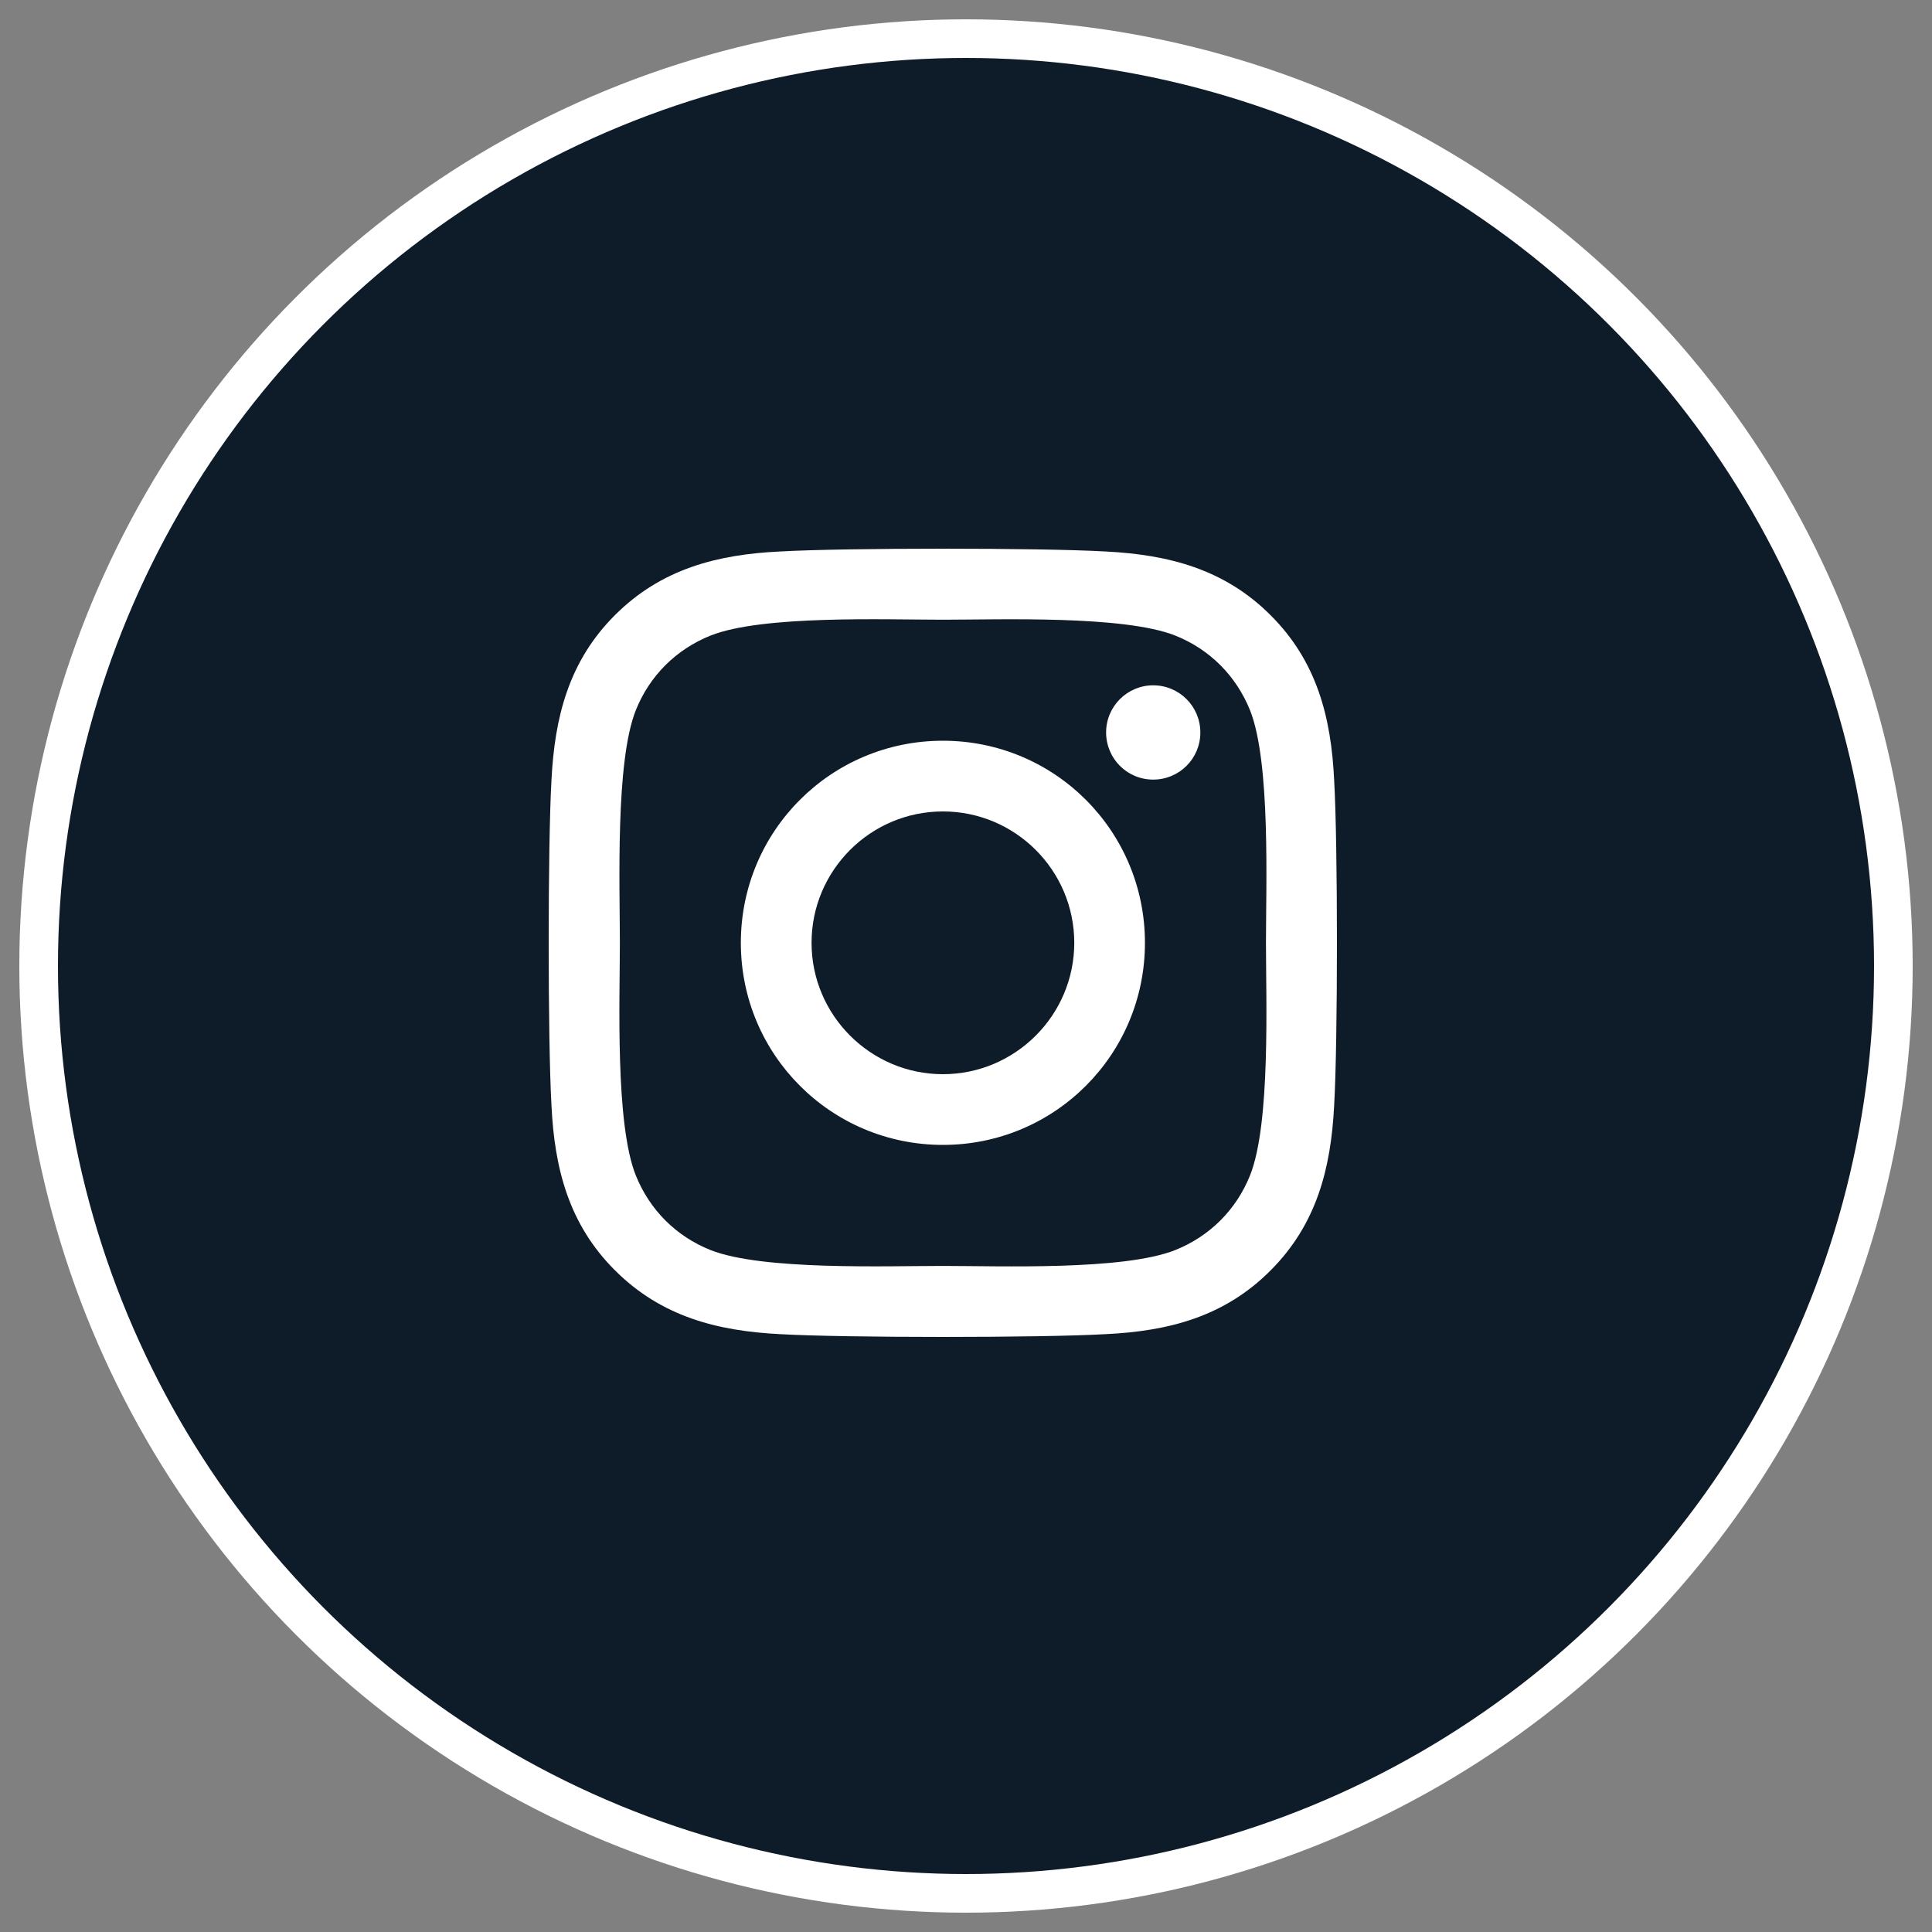
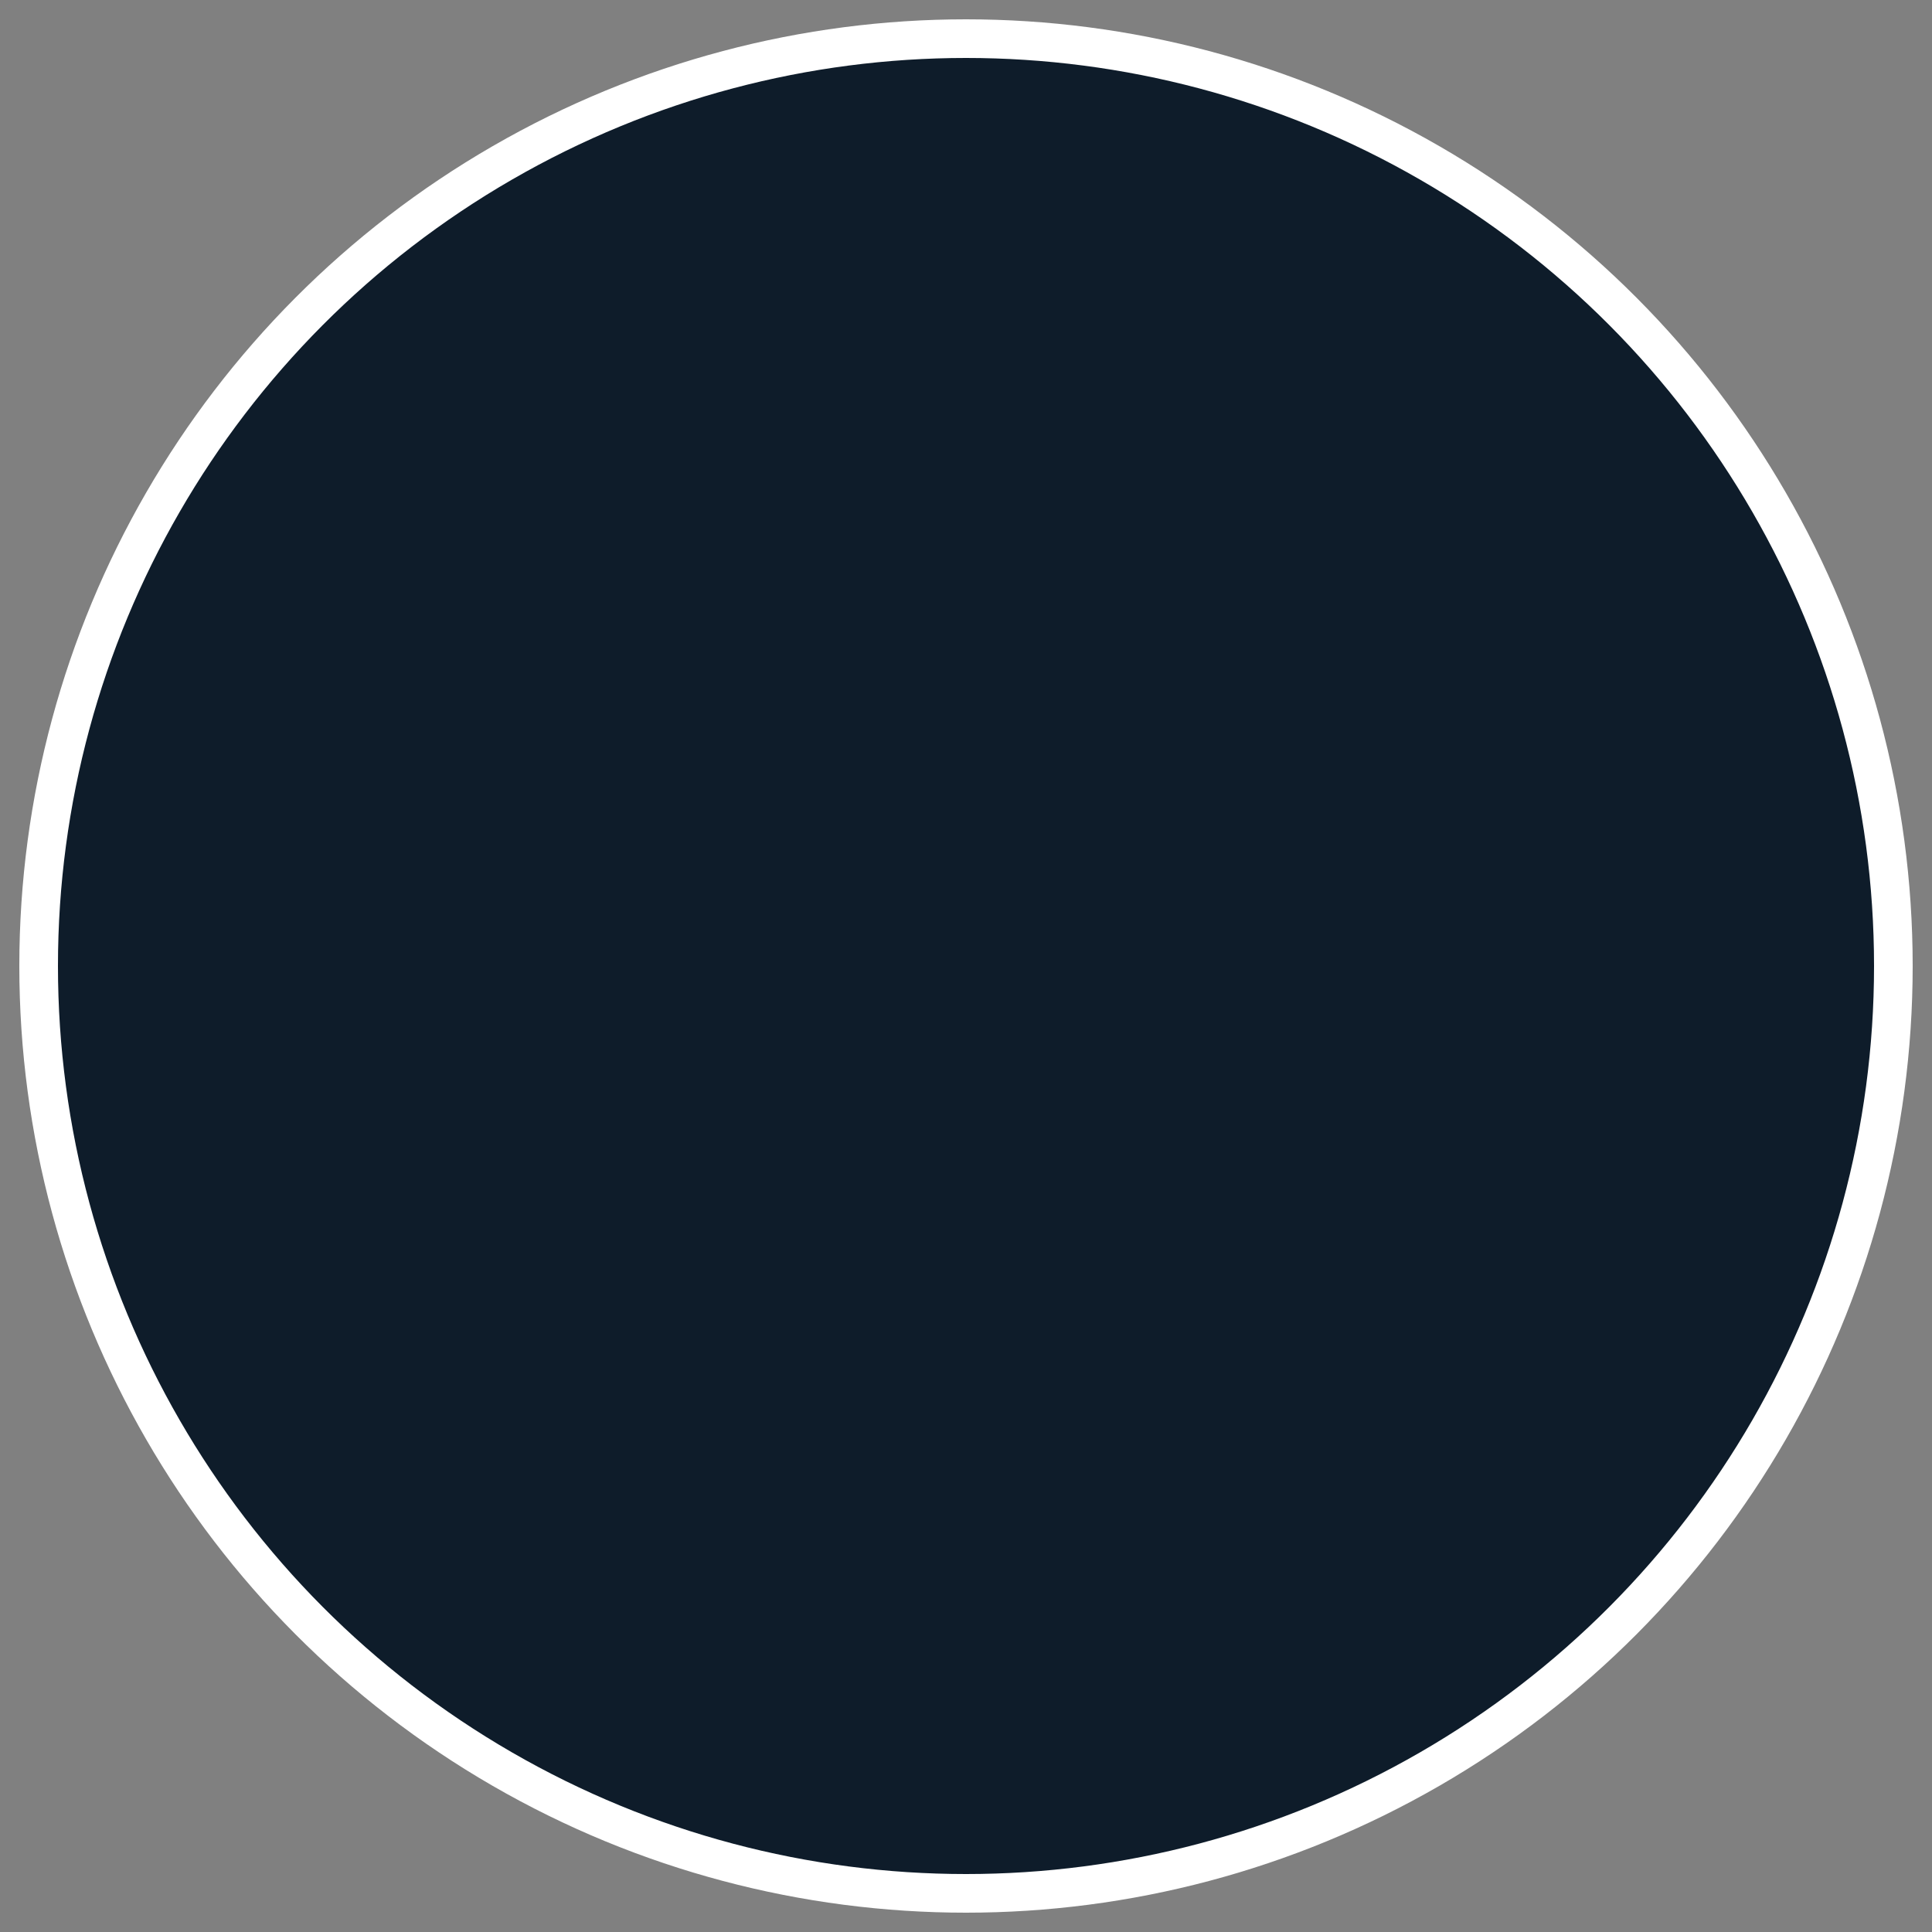
<svg xmlns="http://www.w3.org/2000/svg" viewBox="0 0 50 50">
  <rect x="0" y="0" width="50" height="50" fill="#808080" stroke="none" />
  <g fill="none" fill-rule="evenodd" transform="translate(1 1)">
    <circle cx="24" cy="24" r="24" fill="#0E1C2A" stroke="#FFF" />
-     <path fill="#FFF" fill-rule="nonzero" d="M10.202,4.97 C7.308,4.97 4.973,7.305 4.973,10.2 C4.973,13.095 7.308,15.43 10.202,15.43 C13.097,15.43 15.431,13.095 15.431,10.2 C15.431,7.305 13.097,4.97 10.202,4.97 Z M10.202,13.6 C8.332,13.6 6.803,12.075 6.803,10.2 C6.803,8.325 8.327,6.8 10.202,6.8 C12.077,6.8 13.602,8.325 13.602,10.2 C13.602,12.075 12.073,13.6 10.202,13.6 L10.202,13.6 Z M16.865,4.756 C16.865,5.434 16.319,5.976 15.645,5.976 C14.967,5.976 14.426,5.429 14.426,4.756 C14.426,4.082 14.972,3.536 15.645,3.536 C16.319,3.536 16.865,4.082 16.865,4.756 Z M20.328,5.994 C20.251,4.36 19.878,2.912 18.681,1.72 C17.488,0.527 16.041,0.154 14.407,0.072 C12.724,-0.024 7.676,-0.024 5.993,0.072 C4.363,0.149 2.916,0.522 1.719,1.715 C0.522,2.908 0.154,4.355 0.072,5.989 C-0.024,7.674 -0.024,12.722 0.072,14.406 C0.149,16.04 0.522,17.488 1.719,18.68 C2.916,19.873 4.359,20.246 5.993,20.328 C7.676,20.424 12.724,20.424 14.407,20.328 C16.041,20.251 17.488,19.878 18.681,18.68 C19.873,17.488 20.246,16.04 20.328,14.406 C20.424,12.722 20.424,7.678 20.328,5.994 Z M18.153,16.213 C17.798,17.105 17.111,17.793 16.214,18.152 C14.872,18.685 11.686,18.562 10.202,18.562 C8.719,18.562 5.528,18.68 4.19,18.152 C3.298,17.797 2.611,17.11 2.252,16.213 C1.719,14.87 1.842,11.684 1.842,10.2 C1.842,8.716 1.724,5.525 2.252,4.187 C2.607,3.295 3.294,2.607 4.19,2.248 C5.533,1.715 8.719,1.838 10.202,1.838 C11.686,1.838 14.876,1.72 16.214,2.248 C17.106,2.603 17.793,3.29 18.153,4.187 C18.685,5.53 18.563,8.716 18.563,10.2 C18.563,11.684 18.685,14.875 18.153,16.213 Z" transform="translate(13.2 13.2)" />
  </g>
</svg>